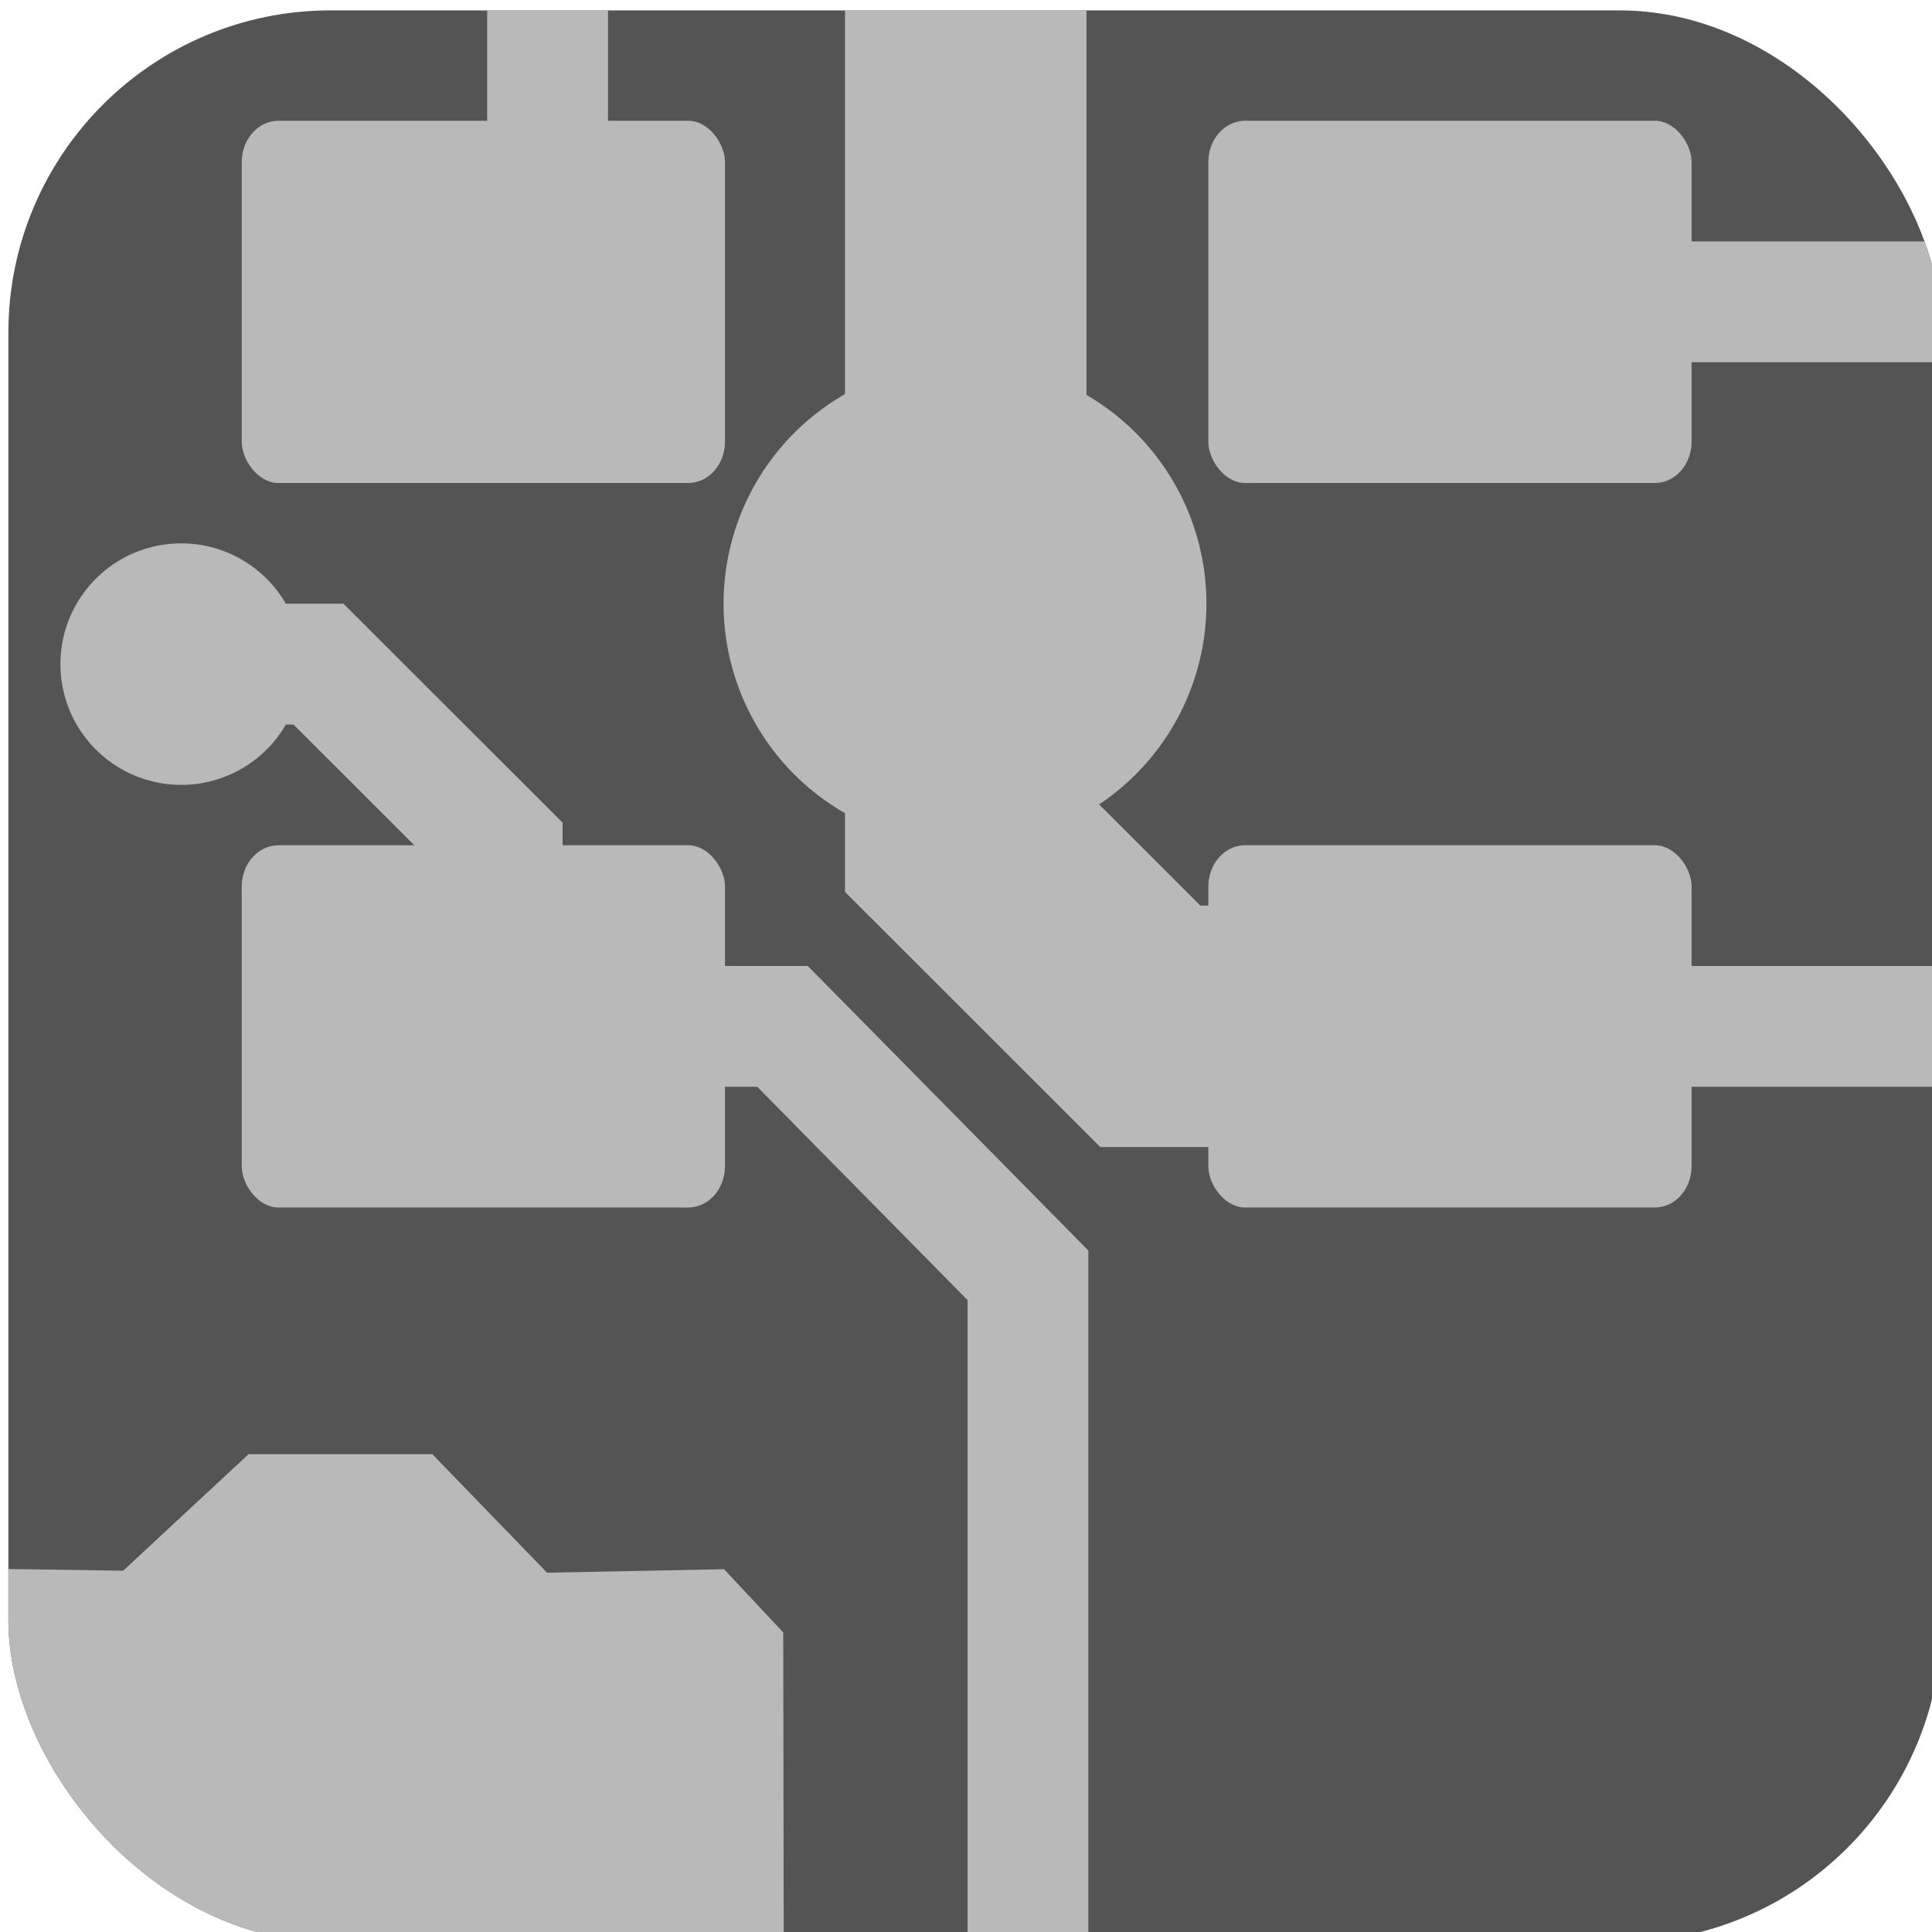
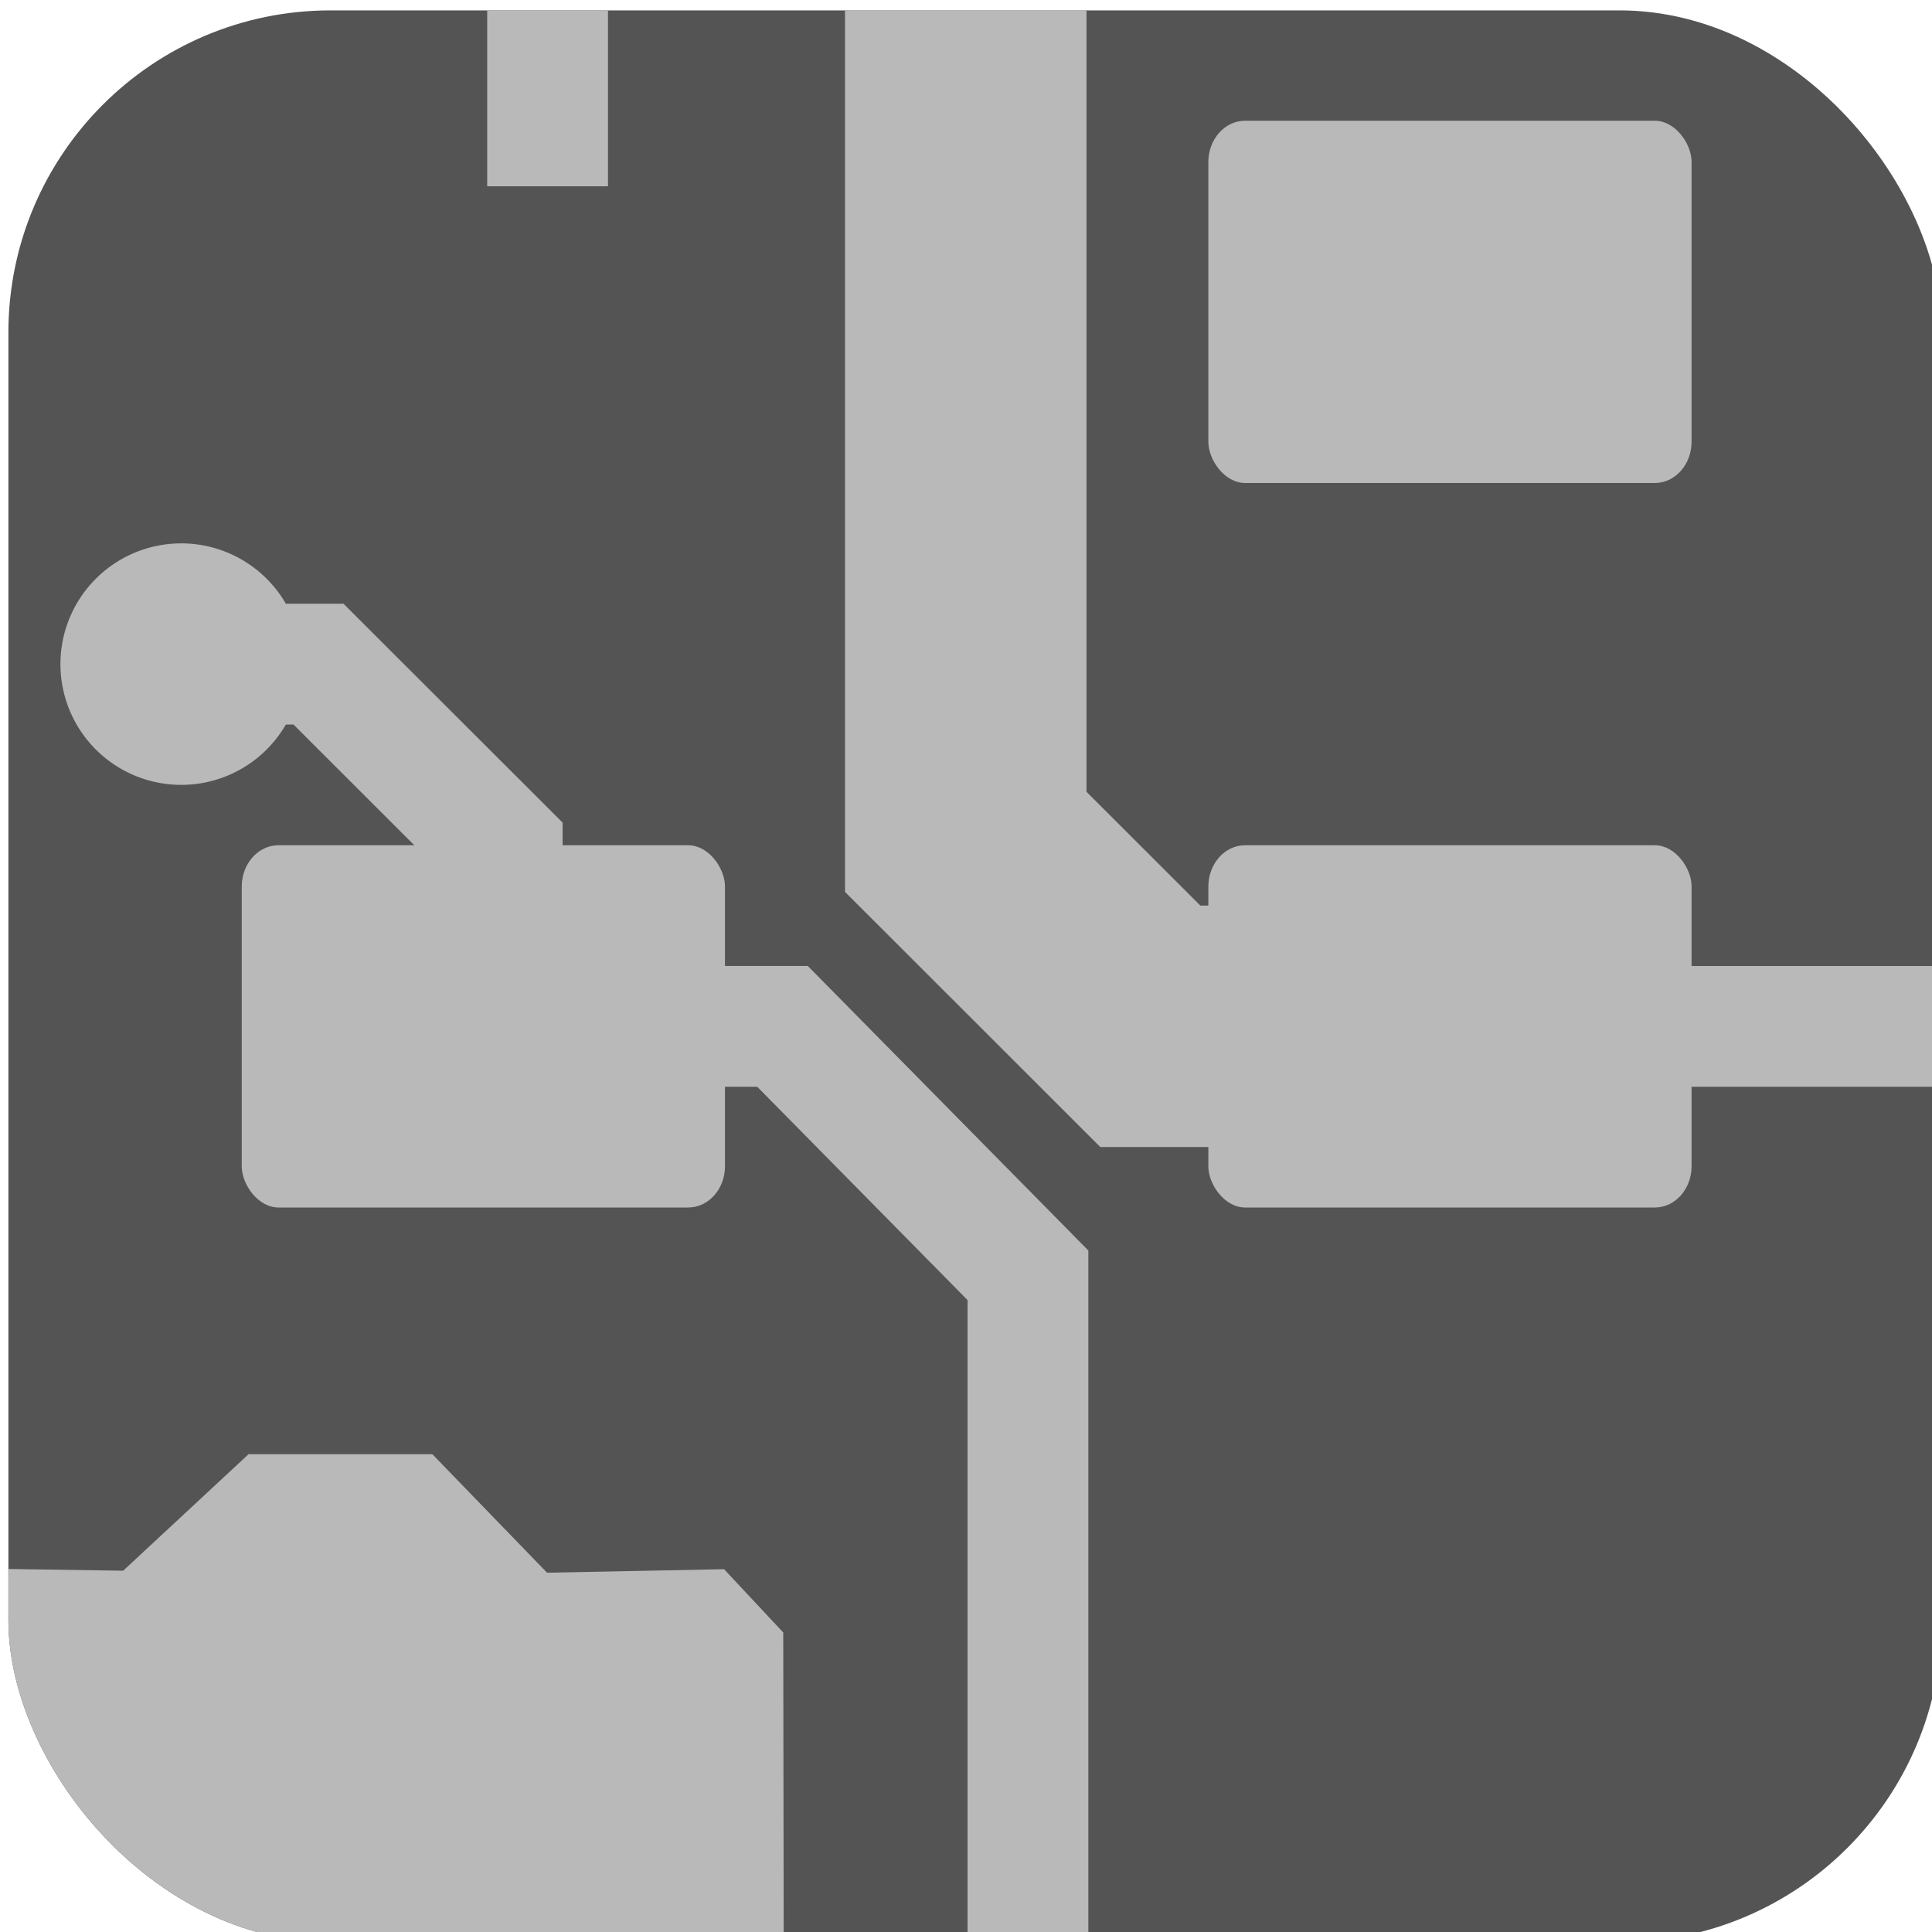
<svg xmlns="http://www.w3.org/2000/svg" xmlns:ns1="http://sodipodi.sourceforge.net/DTD/sodipodi-0.dtd" xmlns:ns2="http://www.inkscape.org/namespaces/inkscape" id="Слой_1" data-name="Слой 1" viewBox="0 0 16 16" version="1.1" ns1:docname="icon_gerbview_16.svg" width="16" height="16" ns2:version="1.0.1 (3bc2e813f5, 2020-09-07)" ns2:export-filename="/Users/jeff/kicad_dev/kicad/bitmaps_png/png_48/icon_gerbview.png" ns2:export-xdpi="96" ns2:export-ydpi="96">
  <ns1:namedview pagecolor="#ffffff" bordercolor="#666666" borderopacity="1" objecttolerance="10" gridtolerance="10" guidetolerance="10" ns2:pageopacity="0" ns2:pageshadow="2" ns2:window-width="3840" ns2:window-height="2099" id="namedview1713" showgrid="true" ns2:zoom="64.000003" ns2:cx="2.8358924" ns2:cy="4.7693335" ns2:window-x="0" ns2:window-y="37" ns2:window-maximized="1" ns2:current-layer="g953" ns2:document-rotation="0" ns2:snap-nodes="false" ns2:snap-global="true" ns2:snap-bbox="true" ns2:bbox-paths="true" ns2:bbox-nodes="true">
    <ns2:grid type="xygrid" id="grid2276" spacingx="0.5" spacingy="0.5" empspacing="2" color="#9090ff" opacity="0.125" />
  </ns1:namedview>
  <defs id="defs1668">
    <style id="style1666">.cls-1{fill:#545454;}.cls-2{fill:#b9b9b9;}.cls-3{fill:#1a81c4;}</style>
    <clipPath clipPathUnits="userSpaceOnUse" id="clipPath879">
      <rect class="cls-1" x="0.069" y="0.086" width="32.023" height="31.998" rx="5.337" id="rect881" style="fill:#545454;stroke-width:0.667" />
    </clipPath>
    <clipPath clipPathUnits="userSpaceOnUse" id="clipPath883">
-       <rect class="cls-1" x="0.069" y="0.086" width="32.023" height="31.998" rx="5.337" id="rect885" style="fill:#545454;stroke-width:0.667" />
-     </clipPath>
+       </clipPath>
    <clipPath clipPathUnits="userSpaceOnUse" id="clipPath887">
      <rect class="cls-1" x="0.069" y="0.086" width="32.023" height="31.998" rx="5.337" id="rect889" style="fill:#545454;stroke-width:0.667" />
    </clipPath>
    <clipPath clipPathUnits="userSpaceOnUse" id="clipPath891">
      <rect class="cls-1" x="0.069" y="0.086" width="32.023" height="31.998" rx="5.337" id="rect893" style="fill:#545454;stroke-width:0.667" />
    </clipPath>
    <clipPath clipPathUnits="userSpaceOnUse" id="clipPath895">
-       <rect class="cls-1" x="0.069" y="0.086" width="32.023" height="31.998" rx="5.337" id="rect897" style="fill:#545454;stroke-width:0.667" />
-     </clipPath>
+       </clipPath>
    <clipPath clipPathUnits="userSpaceOnUse" id="clipPath899">
      <rect class="cls-1" x="0.069" y="0.086" width="32.023" height="31.998" rx="5.337" id="rect901" style="fill:#545454;stroke-width:0.667" />
    </clipPath>
    <clipPath clipPathUnits="userSpaceOnUse" id="clipPath907">
      <rect class="cls-1" x="0.069" y="0.086" width="32.023" height="31.998" rx="5.337" id="rect909" style="fill:#545454;stroke-width:0.667" />
    </clipPath>
    <clipPath clipPathUnits="userSpaceOnUse" id="clipPath915">
      <rect class="cls-1" x="0.069" y="0.086" width="32.023" height="31.998" rx="5.337" id="rect917" style="fill:#545454;stroke-width:0.667" />
    </clipPath>
    <clipPath clipPathUnits="userSpaceOnUse" id="clipPath919">
-       <rect class="cls-1" x="0.069" y="0.086" width="32.023" height="31.998" rx="5.337" id="rect921" style="fill:#545454;stroke-width:0.667" />
-     </clipPath>
+       </clipPath>
    <clipPath clipPathUnits="userSpaceOnUse" id="clipPath923">
      <rect class="cls-1" x="0.069" y="0.086" width="32.023" height="31.998" rx="5.337" id="rect925" style="fill:#545454;stroke-width:0.667" />
    </clipPath>
    <clipPath clipPathUnits="userSpaceOnUse" id="clipPath927">
      <rect class="cls-1" x="0.069" y="0.086" width="32.023" height="31.998" rx="5.337" id="rect929" style="fill:#545454;stroke-width:0.667" />
    </clipPath>
    <clipPath clipPathUnits="userSpaceOnUse" id="clipPath931">
      <rect class="cls-1" x="0.069" y="0.086" width="32.023" height="31.998" rx="5.337" id="rect933" style="fill:#545454;stroke-width:0.667" />
    </clipPath>
    <clipPath clipPathUnits="userSpaceOnUse" id="clipPath935">
      <rect class="cls-1" x="0.069" y="0.086" width="32.023" height="31.998" rx="5.337" id="rect937" style="fill:#545454;stroke-width:0.667" />
    </clipPath>
    <clipPath clipPathUnits="userSpaceOnUse" id="clipPath939">
      <rect class="cls-1" x="0.069" y="0.086" width="32.023" height="31.998" rx="5.337" id="rect941" style="fill:#545454;stroke-width:0.667" />
    </clipPath>
    <clipPath clipPathUnits="userSpaceOnUse" id="clipPath943">
      <rect class="cls-1" x="0.069" y="0.086" width="32.023" height="31.998" rx="5.337" id="rect945" style="fill:#545454;stroke-width:0.667" />
    </clipPath>
    <clipPath clipPathUnits="userSpaceOnUse" id="clipPath947">
      <rect class="cls-1" x="0.069" y="0.086" width="32.023" height="31.998" rx="5.337" id="rect949" style="fill:#545454;stroke-width:0.667" />
    </clipPath>
    <clipPath clipPathUnits="userSpaceOnUse" id="clipPath993">
      <rect class="cls-1" x="7.958" y="9.172" width="32.023" height="31.998" rx="5.337" id="rect995" style="fill:#545454;stroke-width:0.667" />
    </clipPath>
    <clipPath clipPathUnits="userSpaceOnUse" id="clipPath997">
      <rect class="cls-1" x="5.104" y="8.782" width="24.017" height="21.332" rx="4.003" id="rect999" style="fill:#545454;stroke-width:0.472" />
    </clipPath>
    <clipPath clipPathUnits="userSpaceOnUse" id="clipPath1001">
      <rect class="cls-1" x="5.104" y="1.782" width="24.017" height="21.332" rx="4.003" id="rect1003" style="fill:#545454;stroke-width:0.472" />
    </clipPath>
    <clipPath clipPathUnits="userSpaceOnUse" id="clipPath1005">
      <rect class="cls-1" x="0.272" y="3.172" width="32.023" height="31.998" rx="5.337" id="rect1007" style="fill:#545454;stroke-width:0.667" />
    </clipPath>
    <clipPath clipPathUnits="userSpaceOnUse" id="clipPath1009">
      <rect class="cls-1" x="0.069" y="0.086" width="32.023" height="31.998" rx="5.337" id="rect1011" style="fill:#545454;stroke-width:0.667" />
    </clipPath>
    <clipPath clipPathUnits="userSpaceOnUse" id="clipPath1013">
      <rect class="cls-1" x="-0.149" y="9.172" width="32.023" height="31.998" rx="5.337" id="rect1015" style="fill:#545454;stroke-width:0.667" />
    </clipPath>
    <clipPath clipPathUnits="userSpaceOnUse" id="clipPath1017">
      <rect class="cls-1" x="0.069" y="0.086" width="16.011" height="15.999" rx="2.668" id="rect1019" style="fill:#545454;stroke-width:0.333" />
    </clipPath>
    <clipPath clipPathUnits="userSpaceOnUse" id="clipPath1021">
-       <rect class="cls-1" x="-0.467" y="0.173" width="32.023" height="31.998" rx="5.337" id="rect1023" style="fill:#545454;stroke-width:0.667" />
-     </clipPath>
+       </clipPath>
    <clipPath clipPathUnits="userSpaceOnUse" id="clipPath1025">
      <rect class="cls-1" x="0.069" y="1.086" width="32.023" height="31.998" rx="5.337" id="rect1027" style="fill:#545454;stroke-width:0.667" />
    </clipPath>
    <clipPath clipPathUnits="userSpaceOnUse" id="clipPath1029">
      <rect class="cls-1" x="0.199" y="3.171" width="32.023" height="31.998" rx="5.337" id="rect1031" style="fill:#545454;stroke-width:0.667" />
    </clipPath>
    <clipPath clipPathUnits="userSpaceOnUse" id="clipPath1033">
      <rect class="cls-1" x="3.104" y="8.782" width="24.017" height="21.332" rx="4.003" id="rect1035" style="fill:#545454;stroke-width:0.472" />
    </clipPath>
    <clipPath clipPathUnits="userSpaceOnUse" id="clipPath1037">
      <rect class="cls-1" x="3.104" y="1.782" width="24.017" height="21.332" rx="4.003" id="rect1039" style="fill:#545454;stroke-width:0.472" />
    </clipPath>
    <clipPath clipPathUnits="userSpaceOnUse" id="clipPath1041">
      <rect class="cls-1" x="7.285" y="2.922" width="17.625" height="17.599" rx="2.937" id="rect1043" style="fill:#545454;stroke-width:0.367" />
    </clipPath>
    <clipPath clipPathUnits="userSpaceOnUse" id="clipPath1045">
      <rect class="cls-1" x="0.069" y="0.086" width="32.023" height="31.998" rx="5.337" id="rect1047" style="fill:#545454;stroke-width:0.667" />
    </clipPath>
  </defs>
  <title id="title1670">icon_gerbview</title>
  <g id="g953" clip-path="url(#clipPath955)">
    <rect class="cls-1" x="0.069" y="0.086" width="32.023" height="31.998" rx="5.337" id="rect2402" style="fill:#545454;stroke-width:0.667" clip-path="url(#clipPath1045)" transform="matrix(0.5,0,0,0.5,0.035,0.043)" />
-     <path class="cls-2" d="M 18.216,8.327 A 2.202,2.2 0 1 1 16.015,6.128 2.201,2.2 0 0 1 18.216,8.327 Z" id="path1706" style="fill:#b9b9b9;stroke-width:0.667" clip-path="url(#clipPath1041)" ns2:connector-curvature="0" transform="matrix(0.908,0,0,0.909,-6.549,-2.571)" />
-     <rect class="cls-2" x="6" y="3" width="6" height="4" id="rect2278" style="fill:#b9b9b9;stroke-width:0.775" ry="0.456" clip-path="url(#clipPath1037)" transform="matrix(0.667,0,0,0.75,-2,-1.25)" />
+     <path class="cls-2" d="M 18.216,8.327 Z" id="path1706" style="fill:#b9b9b9;stroke-width:0.667" clip-path="url(#clipPath1041)" ns2:connector-curvature="0" transform="matrix(0.908,0,0,0.909,-6.549,-2.571)" />
    <rect class="cls-2" x="6" y="18" width="6" height="4" id="rect2282" style="fill:#b9b9b9;stroke-width:0.775" ry="0.456" clip-path="url(#clipPath1033)" transform="matrix(0.667,0,0,0.75,-2,-6.5)" />
    <path style="fill:none;stroke:#b9b9b9;stroke-width:4;stroke-linecap:butt;stroke-linejoin:miter;stroke-miterlimit:4;stroke-dasharray:none;stroke-opacity:1" d="M 16.056,-0.159 V 16.944 l 3.057,3.055 h 2.947" id="path2292" clip-path="url(#clipPath1029)" ns1:nodetypes="cccc" ns2:connector-curvature="0" transform="matrix(0.5,0,0,0.5,-0.03,-1.5)" />
    <path style="fill:none;stroke:#b9b9b9;stroke-width:2.001;stroke-linecap:butt;stroke-linejoin:miter;stroke-miterlimit:4;stroke-dasharray:none;stroke-opacity:1" d="M 9,4 V -2" id="path2298" clip-path="url(#clipPath1025)" ns2:connector-curvature="0" transform="matrix(0.5,0,0,0.5,0.035,-0.457)" />
    <path style="fill:none;stroke:#b9b9b9;stroke-width:2.001;stroke-linecap:butt;stroke-linejoin:miter;stroke-miterlimit:4;stroke-dasharray:none;stroke-opacity:1" d="M 22.394,5 H 33.234" id="path2300" clip-path="url(#clipPath1021)" ns1:nodetypes="cc" ns2:connector-curvature="0" transform="matrix(0.5,0,0,0.5,0.303,-3.6000603e-4)" />
    <path style="fill:none;stroke:#b9b9b9;stroke-width:1;stroke-linecap:butt;stroke-linejoin:miter;stroke-miterlimit:4;stroke-dasharray:none;stroke-opacity:1" d="m 11,8.5 h 5.838" id="path2304" clip-path="url(#clipPath1017)" ns1:nodetypes="cc" ns2:connector-curvature="0" />
    <path class="cls-2" d="M 4.715,20 A 2.001,2 0 1 1 2.714,18 2.001,2 0 0 1 4.715,20 Z" id="path1710" style="fill:#b9b9b9;stroke-width:0.667" clip-path="url(#clipPath1013)" ns2:connector-curvature="0" transform="matrix(0.5,0,0,0.5,0.144,-4.5)" />
    <path style="fill:#b9b9b9;fill-opacity:1;stroke:none;stroke-width:0.667px;stroke-linecap:butt;stroke-linejoin:miter;stroke-opacity:1" d="M 1.97,25.93 -0.752,25.889 -0.622,37.667 12.919,37.687 12.903,26.953 11.923,25.905 8.991,25.963 7.091,24 h -3.044" id="path2312" clip-path="url(#clipPath1009)" ns1:nodetypes="ccccccccc" ns2:connector-curvature="0" transform="matrix(0.5,0,0,0.5,0.035,0.043)" />
    <path style="fill:none;stroke:#b9b9b9;stroke-width:2.001;stroke-linecap:butt;stroke-linejoin:miter;stroke-miterlimit:4;stroke-dasharray:none;stroke-opacity:1" d="m 11.134,20 h 1.961 l 4.065,4.123 v 13.96" id="path3158" clip-path="url(#clipPath1005)" ns2:connector-curvature="0" ns1:nodetypes="cccc" transform="matrix(0.5,0,0,0.5,-0.067,-1.5)" />
    <rect class="cls-2" x="20" y="3" width="6" height="4" id="rect873" style="fill:#b9b9b9;stroke-width:0.775" ry="0.456" clip-path="url(#clipPath1001)" transform="matrix(0.667,0,0,0.75,-3.333,-1.25)" />
    <rect class="cls-2" x="20" y="18" width="6" height="4" id="rect875" style="fill:#b9b9b9;stroke-width:0.775" ry="0.456" clip-path="url(#clipPath997)" transform="matrix(0.667,0,0,0.75,-3.333,-6.5)" />
    <path style="fill:none;stroke:#b9b9b9;stroke-width:2.001;stroke-linecap:butt;stroke-linejoin:miter;stroke-miterlimit:4;stroke-dasharray:none;stroke-opacity:1" d="m 11.134,20 h 1.961 l 3.043,3.04 0,3.154" id="path989" clip-path="url(#clipPath993)" ns2:connector-curvature="0" ns1:nodetypes="cccc" transform="matrix(0.5,0,0,0.5,-3.91,-4.5)" />
  </g>
</svg>